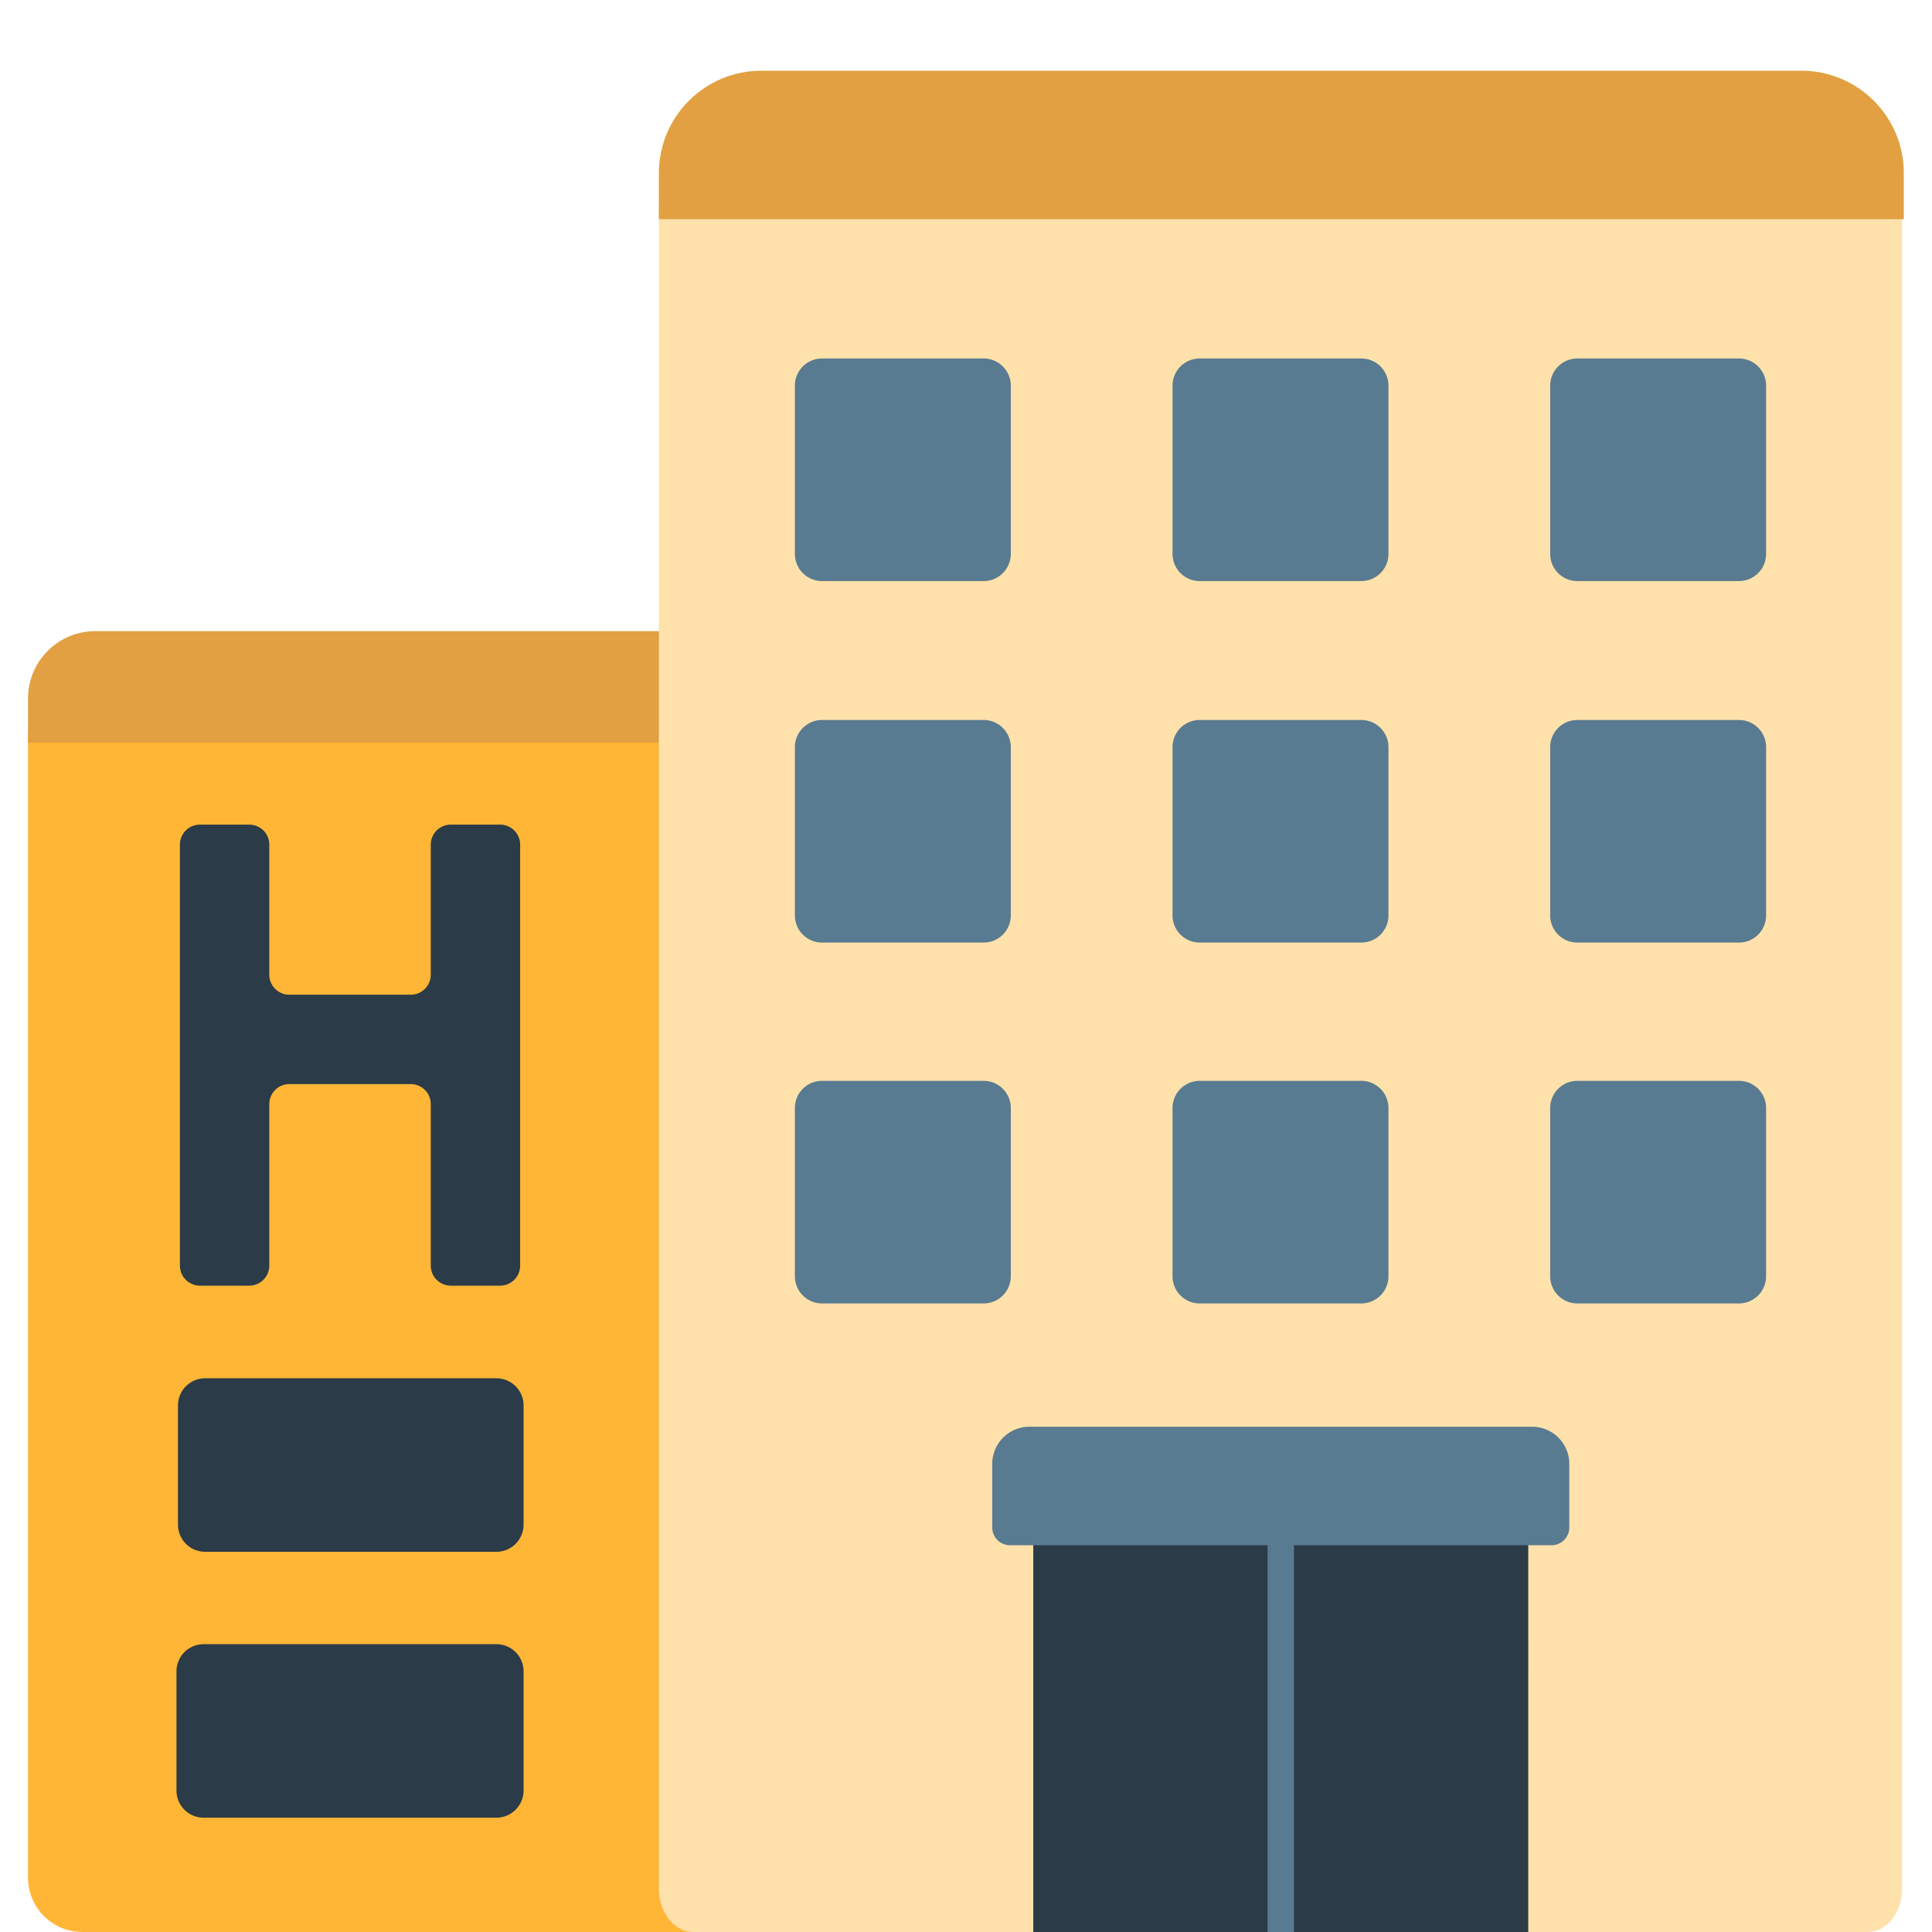
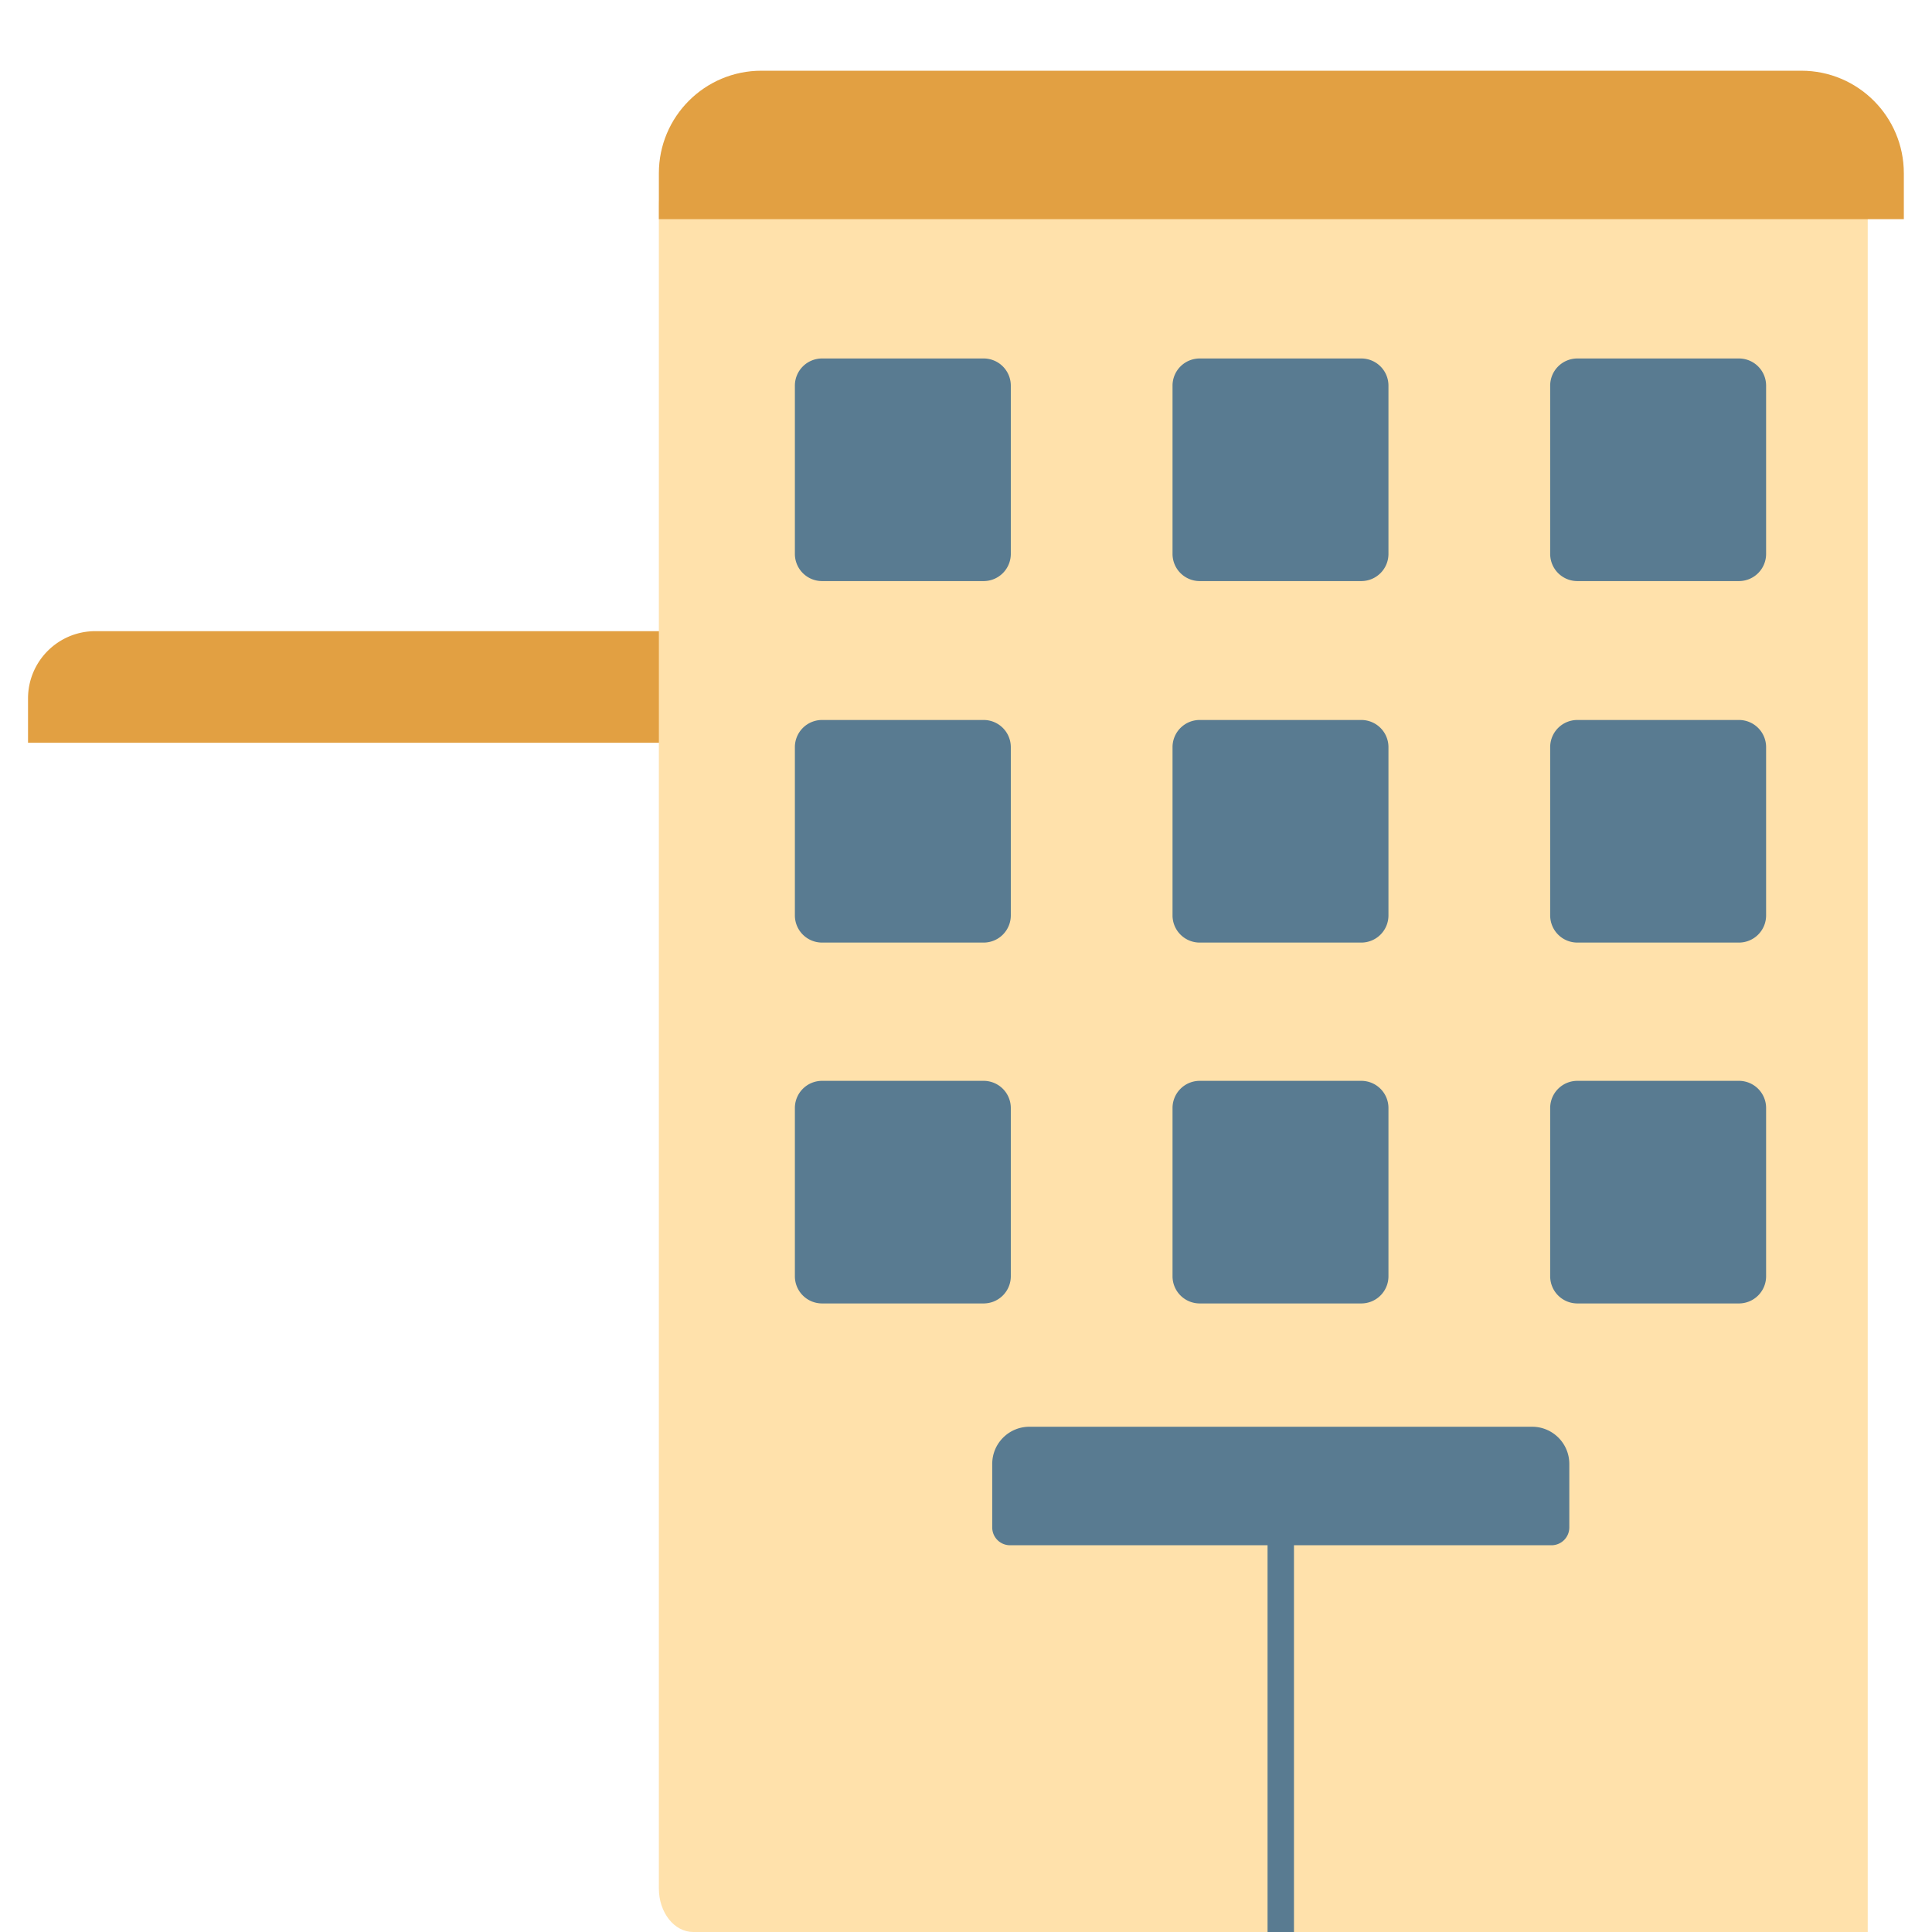
<svg xmlns="http://www.w3.org/2000/svg" width="800px" height="800px" viewBox="0 0 512 512" aria-hidden="true" role="img" class="iconify iconify--fxemoji" preserveAspectRatio="xMidYMid meet">
-   <path fill="#FFB636" d="M472.679 180.85H21.826c-7.953 0-14.4 6.447-14.4 14.4V497.6c0 7.953 6.447 14.4 14.4 14.4h450.853c7.953 0 14.4-6.447 14.4-14.4V195.25c0-7.953-6.447-14.4-14.4-14.4z" />
  <path fill="#E2A042" d="M479.879 167.263H25.267c-9.853 0-17.841 7.988-17.841 17.841v11.733h479.653v-22.374a7.2 7.2 0 0 0-7.2-7.2z" />
-   <path fill="#FFE1AB" d="M494.968 43H183.71c-5.027 0-9.102 5.158-9.102 11.52v445.96c0 6.363 4.075 11.52 9.102 11.52h311.258c5.027 0 9.102-5.158 9.102-11.52V54.52c0-6.362-4.075-11.52-9.102-11.52z" />
+   <path fill="#FFE1AB" d="M494.968 43H183.71c-5.027 0-9.102 5.158-9.102 11.52v445.96c0 6.363 4.075 11.52 9.102 11.52h311.258V54.52c0-6.362-4.075-11.52-9.102-11.52z" />
  <path fill="#E2A042" d="M477.369 18.741H201.775c-15.004 0-27.167 12.163-27.167 27.167V58.08h329.928V45.908c-.001-15.004-12.163-27.167-27.167-27.167z" />
-   <path fill="#2B3B47" d="M131.554 411.239H54.363a7.2 7.2 0 0 1-7.2-7.2v-31.58a7.2 7.2 0 0 1 7.2-7.2h77.191a7.2 7.2 0 0 1 7.2 7.2v31.58a7.2 7.2 0 0 1-7.2 7.2zm7.2 63.265v-31.58a7.2 7.2 0 0 0-7.2-7.2H53.966a7.2 7.2 0 0 0-7.2 7.2v31.58a7.2 7.2 0 0 0 7.2 7.2h77.588a7.2 7.2 0 0 0 7.2-7.2zm266.253-79.698H273.826V512h131.181V394.806zM114.155 223.841V258.3a5.31 5.31 0 0 1-5.309 5.309H76.674a5.31 5.31 0 0 1-5.309-5.309v-34.458a5.31 5.31 0 0 0-5.309-5.309H52.988a5.31 5.31 0 0 0-5.309 5.309v111.562a5.31 5.31 0 0 0 5.309 5.309h13.069a5.31 5.31 0 0 0 5.309-5.309v-42.801a5.31 5.31 0 0 1 5.309-5.309h32.173a5.31 5.31 0 0 1 5.309 5.309v42.801a5.31 5.31 0 0 0 5.309 5.309h13.069a5.31 5.31 0 0 0 5.309-5.309V223.841a5.31 5.31 0 0 0-5.309-5.309h-13.069a5.31 5.31 0 0 0-5.311 5.309z" />
  <path fill="#597B91" d="M360.755 249.793h-42.823a7.2 7.2 0 0 1-7.2-7.2v-44.591a7.2 7.2 0 0 1 7.2-7.2h42.823a7.2 7.2 0 0 1 7.2 7.2v44.591a7.2 7.2 0 0 1-7.2 7.2zm107.281-7.2v-44.591a7.2 7.2 0 0 0-7.2-7.2h-42.823a7.2 7.2 0 0 0-7.2 7.2v44.591a7.2 7.2 0 0 0 7.2 7.2h42.823a7.2 7.2 0 0 0 7.2-7.2zm-100.081 95.632v-44.591a7.2 7.2 0 0 0-7.2-7.2h-42.823a7.2 7.2 0 0 0-7.2 7.2v44.591a7.2 7.2 0 0 0 7.2 7.2h42.823a7.2 7.2 0 0 0 7.2-7.2zm100.081 0v-44.591a7.2 7.2 0 0 0-7.2-7.2h-42.823a7.2 7.2 0 0 0-7.2 7.2v44.591a7.2 7.2 0 0 0 7.2 7.2h42.823a7.2 7.2 0 0 0 7.2-7.2zm-200.162-95.632v-44.591a7.2 7.2 0 0 0-7.2-7.2h-42.823a7.2 7.2 0 0 0-7.2 7.2v44.591a7.2 7.2 0 0 0 7.2 7.2h42.823a7.2 7.2 0 0 0 7.2-7.2zm0 95.632v-44.591a7.2 7.2 0 0 0-7.2-7.2h-42.823a7.2 7.2 0 0 0-7.2 7.2v44.591a7.2 7.2 0 0 0 7.2 7.2h42.823a7.2 7.2 0 0 0 7.2-7.2zm100.081-191.434V102.2a7.2 7.2 0 0 0-7.2-7.2h-42.823a7.2 7.2 0 0 0-7.2 7.2v44.591a7.2 7.2 0 0 0 7.2 7.2h42.823a7.2 7.2 0 0 0 7.2-7.2zm100.081 0V102.2a7.2 7.2 0 0 0-7.2-7.2h-42.823a7.2 7.2 0 0 0-7.2 7.2v44.591a7.2 7.2 0 0 0 7.2 7.2h42.823a7.2 7.2 0 0 0 7.2-7.2zm-200.162 0V102.2a7.2 7.2 0 0 0-7.2-7.2h-42.823a7.2 7.2 0 0 0-7.2 7.2v44.591a7.2 7.2 0 0 0 7.2 7.2h42.823a7.2 7.2 0 0 0 7.2-7.2zm138.154 231.311H272.804c-5.442 0-9.854 4.412-9.854 9.854v16.835a4.72 4.72 0 0 0 4.719 4.719h68.247V512h7V409.51h68.248a4.72 4.72 0 0 0 4.719-4.719v-16.835c0-5.442-4.412-9.854-9.855-9.854z" />
</svg>